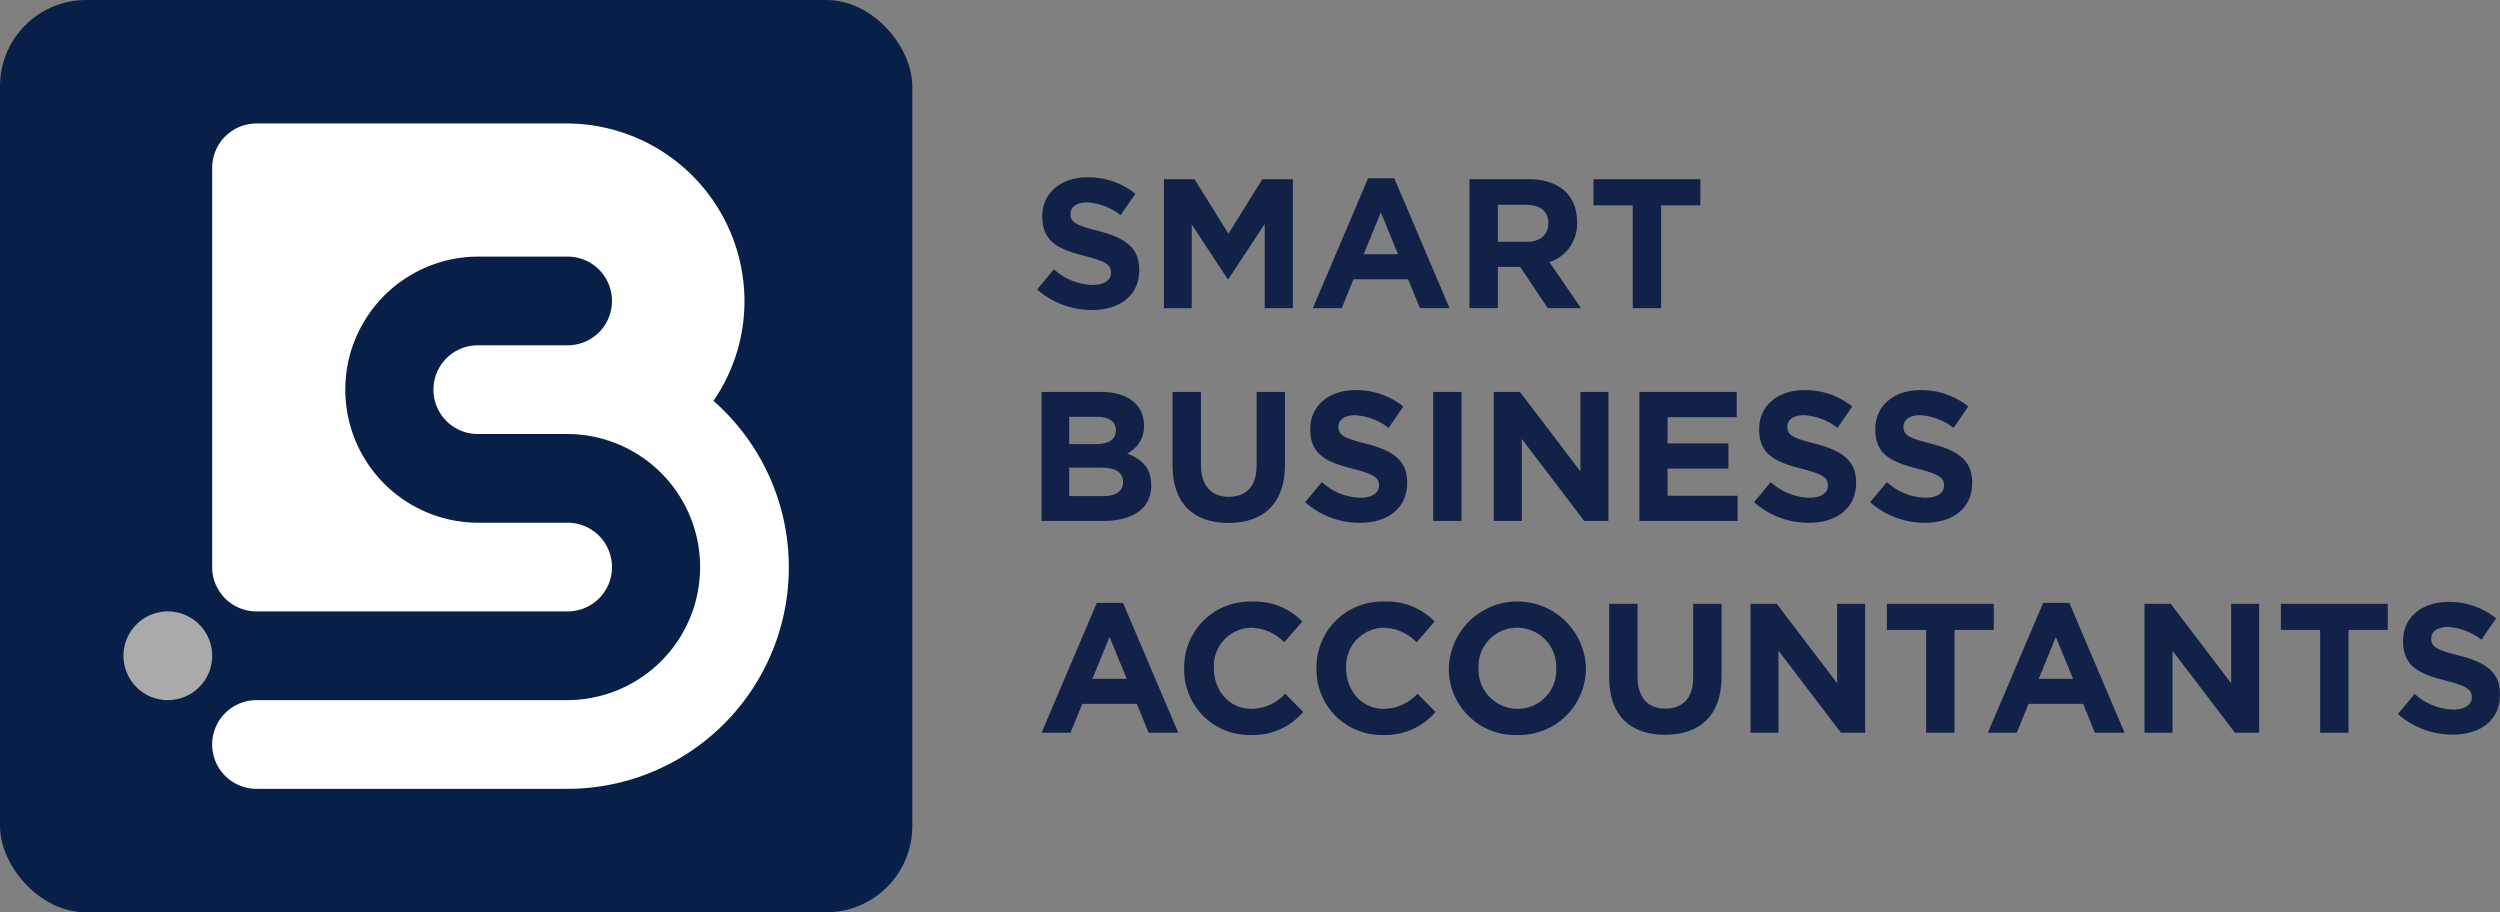
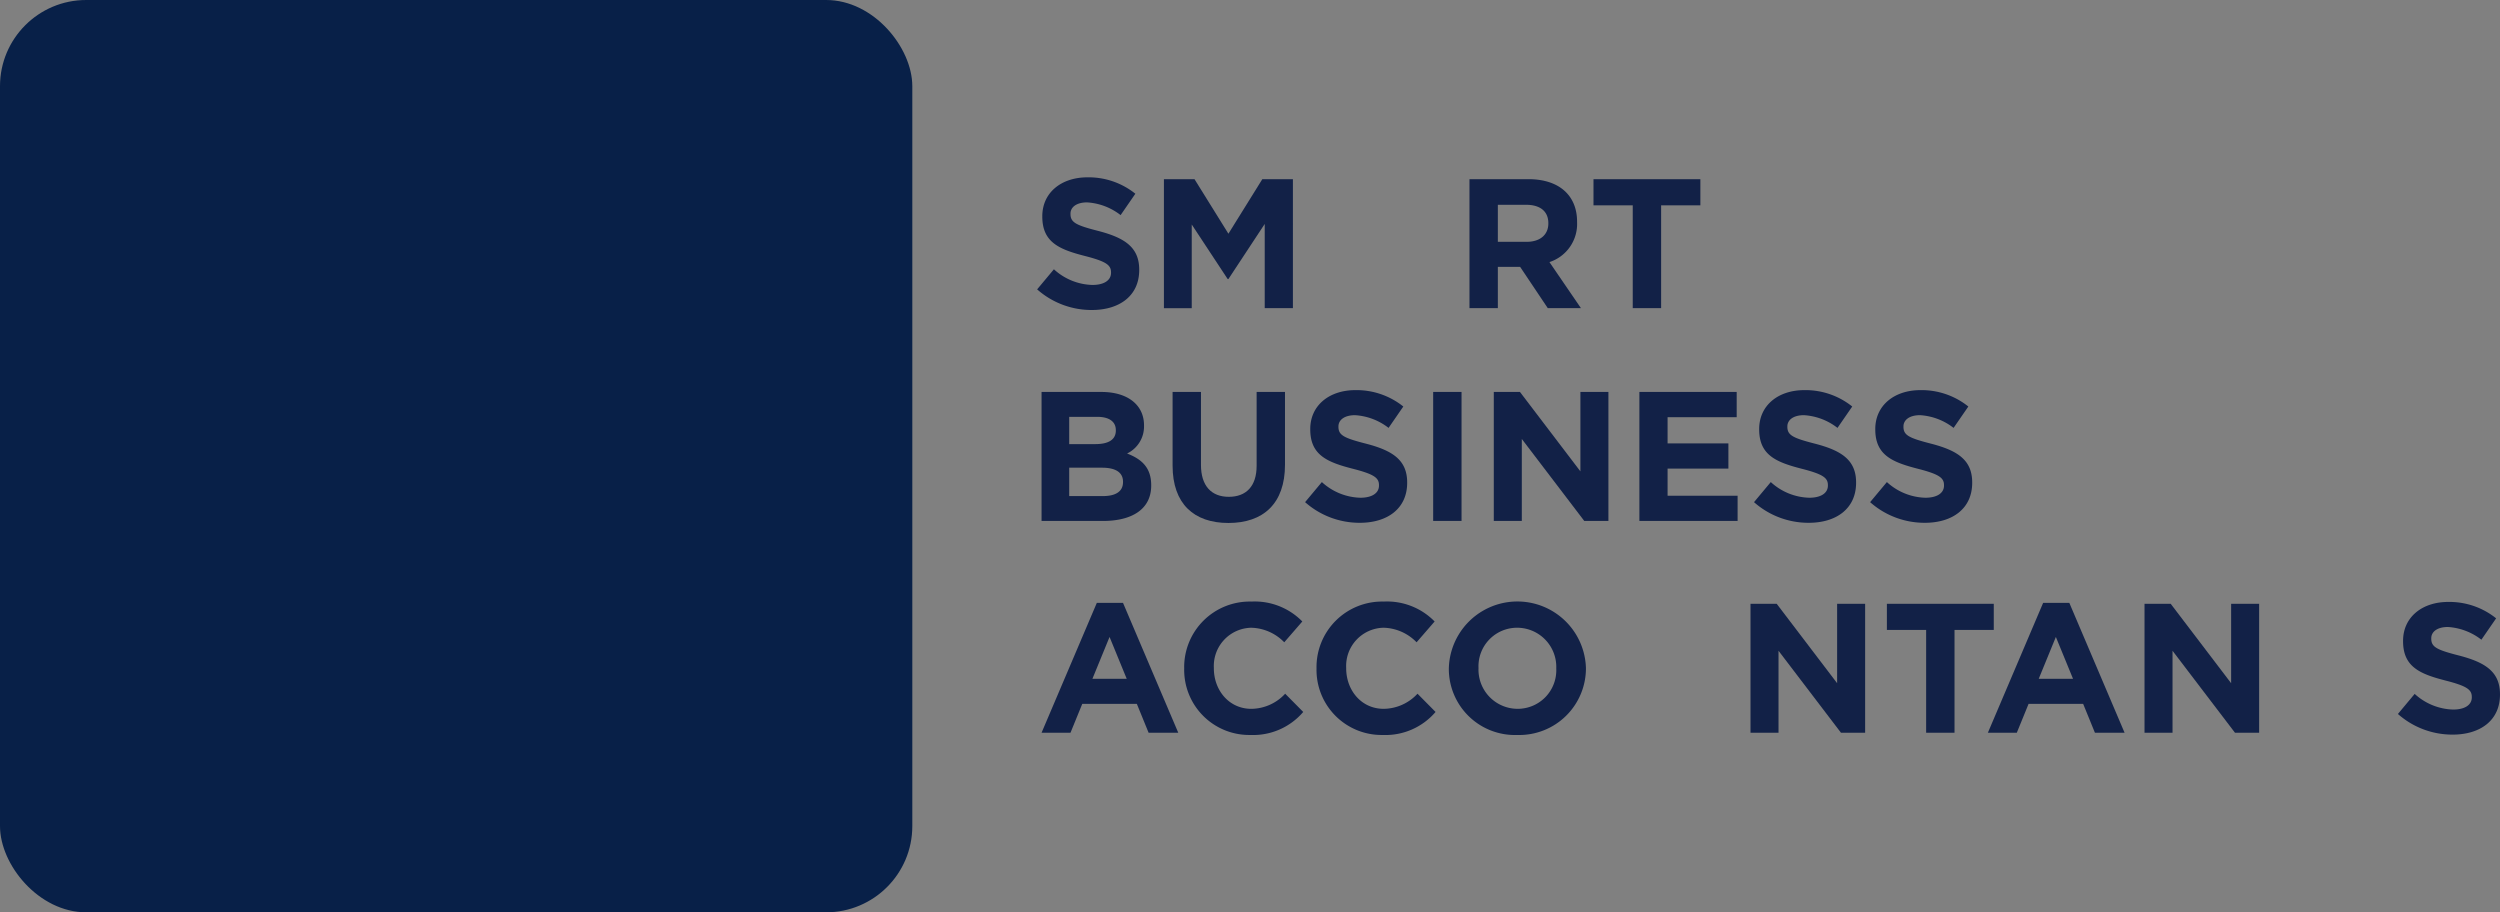
<svg xmlns="http://www.w3.org/2000/svg" viewBox="0 0 347.99 126.989">
  <rect x="0" y="0" width="347.99" height="126.989" fill="#808080" stroke="none" />
  <defs>
    <style>.cls-1{fill:#082048;}.cls-2{fill:#fff;}.cls-3{fill:#aaa;fill-rule:evenodd;}.cls-4{fill:#122147;}</style>
  </defs>
  <g id="Layer_2" data-name="Layer 2">
    <g id="Layer_1-2" data-name="Layer 1">
      <rect class="cls-1" width="126.989" height="126.989" rx="12" />
-       <path class="cls-2" d="M29.535,23.361a6.173,6.173,0,0,1,6.174-6.173H78.924a24.776,24.776,0,0,1,24.704,24.704v.001a24.525,24.525,0,0,1-4.317,13.907,30.833,30.833,0,0,1-20.378,54.003h-43.225a6.174,6.174,0,0,1,0-12.348h43.225a18.521,18.521,0,0,0,0-37.042H66.586a6.174,6.174,0,1,1,0-12.347H78.933a6.174,6.174,0,1,0,0-12.347H66.586a18.521,18.521,0,1,0,0,37.042H78.933a6.174,6.174,0,1,1,0,12.347h-43.225a6.173,6.173,0,0,1-6.174-6.174V23.361" />
-       <path class="cls-3" d="M23.361,85.107a6.174,6.174,0,1,1-6.174,6.174,6.174,6.174,0,0,1,6.174-6.174" />
      <path class="cls-4" d="M151.983,43.151a11.422,11.422,0,0,1-7.617-2.872l2.334-2.796A8.233,8.233,0,0,0,152.06,39.663c1.616,0,2.591-.641,2.591-1.692v-.052c0-1-.615-1.513-3.616-2.282-3.617-.924-5.951-1.924-5.951-5.489v-.052c0-3.258,2.616-5.412,6.284-5.412a10.395,10.395,0,0,1,6.669,2.283l-2.052,2.976a8.424,8.424,0,0,0-4.668-1.771c-1.514,0-2.309.692-2.309,1.564V29.788c0,1.18.77,1.564,3.873,2.359,3.642.949,5.694,2.258,5.694,5.387v.052C158.576,41.151,155.857,43.151,151.983,43.151Z" />
      <path class="cls-4" d="M176.044,42.895V31.173l-5.054,7.67h-.103l-5.002-7.593v11.646h-3.873V24.94h4.258l4.72,7.592,4.72-7.592h4.258V42.895Z" />
-       <path class="cls-4" d="M197.644,42.895l-1.642-4.027h-7.593l-1.642,4.027h-4.027l7.695-18.084h3.643l7.694,18.084Zm-5.438-13.338-2.385,5.822h4.771Z" />
      <path class="cls-4" d="M215.446,42.895l-3.848-5.746h-3.104v5.746h-3.95V24.94h8.208c4.232,0,6.771,2.231,6.771,5.925v.052a5.575,5.575,0,0,1-3.847,5.565l4.386,6.413Zm.077-11.825c0-1.692-1.18-2.564-3.104-2.564h-3.925V33.661h4.002c1.924,0,3.026-1.025,3.026-2.539Z" />
      <path class="cls-4" d="M231.222,28.583v14.312h-3.95V28.583H221.808V24.94h14.877v3.643Z" />
      <path class="cls-4" d="M153.523,72.515h-8.542V54.559h8.337c3.668,0,5.925,1.821,5.925,4.643v.052a4.176,4.176,0,0,1-2.359,3.873c2.077.795,3.359,2.001,3.359,4.412v.051C160.243,70.873,157.576,72.515,153.523,72.515ZM155.318,59.869c0-1.18-.923-1.847-2.59-1.847h-3.899v3.796h3.643c1.744,0,2.847-.563,2.847-1.897Zm1.001,7.183c0-1.206-.898-1.95-2.925-1.95h-4.565v3.95h4.694c1.744,0,2.796-.615,2.796-1.949Z" />
      <path class="cls-4" d="M170.992,72.797c-4.822,0-7.772-2.693-7.772-7.977V54.559h3.95V64.717c0,2.925,1.462,4.438,3.873,4.438s3.874-1.462,3.874-4.309V54.559h3.949V64.691C178.866,70.13,175.814,72.797,170.992,72.797Z" />
      <path class="cls-4" d="M189.281,72.771a11.423,11.423,0,0,1-7.617-2.873l2.334-2.796a8.234,8.234,0,0,0,5.36,2.181c1.616,0,2.591-.642,2.591-1.693v-.051c0-1.001-.615-1.514-3.616-2.283-3.617-.923-5.951-1.924-5.951-5.489V59.716c0-3.258,2.616-5.412,6.284-5.412a10.394,10.394,0,0,1,6.669,2.282l-2.052,2.976a8.43,8.43,0,0,0-4.668-1.77c-1.514,0-2.309.692-2.309,1.564v.052c0,1.18.77,1.564,3.873,2.359,3.642.949,5.694,2.257,5.694,5.387V67.205C195.873,70.77,193.155,72.771,189.281,72.771Z" />
      <path class="cls-4" d="M199.491,72.515V54.559h3.95V72.515Z" />
      <path class="cls-4" d="M220.525,72.515,211.829,61.1V72.515h-3.899V54.559h3.643l8.413,11.056V54.559h3.899V72.515Z" />
      <path class="cls-4" d="M228.196,72.515V54.559h13.544V58.074h-9.619v3.642h8.465v3.515h-8.465v3.771h9.747v3.514Z" />
      <path class="cls-4" d="M251.769,72.771a11.423,11.423,0,0,1-7.617-2.873l2.334-2.796a8.234,8.234,0,0,0,5.36,2.181c1.616,0,2.591-.642,2.591-1.693v-.051c0-1.001-.615-1.514-3.616-2.283-3.617-.923-5.951-1.924-5.951-5.489V59.716c0-3.258,2.616-5.412,6.284-5.412a10.394,10.394,0,0,1,6.669,2.282L255.771,59.561a8.43,8.43,0,0,0-4.668-1.77c-1.514,0-2.309.692-2.309,1.564v.052c0,1.18.77,1.564,3.873,2.359,3.642.949,5.694,2.257,5.694,5.387V67.205C258.362,70.77,255.643,72.771,251.769,72.771Z" />
      <path class="cls-4" d="M267.93,72.771a11.423,11.423,0,0,1-7.617-2.873l2.334-2.796a8.234,8.234,0,0,0,5.36,2.181c1.616,0,2.591-.642,2.591-1.693v-.051c0-1.001-.615-1.514-3.616-2.283-3.617-.923-5.951-1.924-5.951-5.489V59.716c0-3.258,2.616-5.412,6.284-5.412a10.394,10.394,0,0,1,6.669,2.282L271.932,59.561a8.43,8.43,0,0,0-4.668-1.77c-1.514,0-2.309.692-2.309,1.564v.052c0,1.18.77,1.564,3.873,2.359,3.642.949,5.694,2.257,5.694,5.387V67.205C274.523,70.77,271.804,72.771,267.93,72.771Z" />
      <path class="cls-4" d="M159.884,101.998l-1.642-4.026h-7.593l-1.642,4.026h-4.027l7.695-18.083h3.643l7.694,18.083ZM154.446,88.66l-2.385,5.822h4.771Z" />
      <path class="cls-4" d="M174.043,102.306a9.063,9.063,0,0,1-9.208-9.233v-.052a9.125,9.125,0,0,1,9.362-9.285,9.263,9.263,0,0,1,7.079,2.771l-2.514,2.898a6.625,6.625,0,0,0-4.591-2.026,5.319,5.319,0,0,0-5.207,5.592v.051c0,3.078,2.129,5.644,5.207,5.644a6.483,6.483,0,0,0,4.72-2.104l2.514,2.539A9.177,9.177,0,0,1,174.043,102.306Z" />
      <path class="cls-4" d="M192.462,102.306a9.063,9.063,0,0,1-9.208-9.233v-.052a9.125,9.125,0,0,1,9.362-9.285,9.263,9.263,0,0,1,7.079,2.771L197.182,89.404a6.625,6.625,0,0,0-4.591-2.026,5.319,5.319,0,0,0-5.207,5.592v.051c0,3.078,2.129,5.644,5.207,5.644a6.483,6.483,0,0,0,4.72-2.104l2.514,2.539A9.177,9.177,0,0,1,192.462,102.306Z" />
      <path class="cls-4" d="M211.189,102.306a9.199,9.199,0,0,1-9.517-9.233v-.052a9.546,9.546,0,0,1,19.084-.051v.051A9.285,9.285,0,0,1,211.189,102.306Zm5.438-9.285a5.454,5.454,0,0,0-5.438-5.643,5.37,5.37,0,0,0-5.387,5.592v.051a5.455,5.455,0,0,0,5.438,5.644,5.37,5.37,0,0,0,5.387-5.592Z" />
-       <path class="cls-4" d="M231.761,102.28c-4.822,0-7.772-2.693-7.772-7.977V84.043h3.95V94.2c0,2.925,1.462,4.438,3.873,4.438s3.874-1.462,3.874-4.309V84.043h3.949V94.175C239.635,99.613,236.583,102.28,231.761,102.28Z" />
      <path class="cls-4" d="M256.258,101.998,247.563,90.584v11.414h-3.899V84.043h3.643l8.413,11.056V84.043h3.899v17.955Z" />
      <path class="cls-4" d="M272.061,87.685v14.312h-3.95V87.685h-5.464V84.043h14.877v3.643Z" />
      <path class="cls-4" d="M291.607,101.998l-1.642-4.026h-7.593l-1.642,4.026h-4.027l7.695-18.083h3.643l7.694,18.083ZM286.168,88.66,283.784,94.482h4.771Z" />
      <path class="cls-4" d="M311.102,101.998l-8.695-11.414v11.414h-3.899V84.043h3.643l8.413,11.056V84.043h3.899v17.955Z" />
-       <path class="cls-4" d="M326.904,87.685v14.312h-3.95V87.685h-5.464V84.043h14.877v3.643Z" />
      <path class="cls-4" d="M341.397,102.255a11.423,11.423,0,0,1-7.617-2.873l2.334-2.796a8.234,8.234,0,0,0,5.36,2.181c1.616,0,2.591-.642,2.591-1.693v-.051c0-1.001-.615-1.514-3.616-2.283-3.617-.923-5.951-1.924-5.951-5.489V89.199c0-3.258,2.616-5.412,6.284-5.412a10.394,10.394,0,0,1,6.669,2.282l-2.052,2.976a8.43,8.43,0,0,0-4.668-1.77c-1.514,0-2.309.692-2.309,1.564v.052c0,1.18.77,1.564,3.873,2.359,3.642.949,5.694,2.257,5.694,5.387v.051C347.99,100.254,345.271,102.255,341.397,102.255Z" />
    </g>
  </g>
</svg>